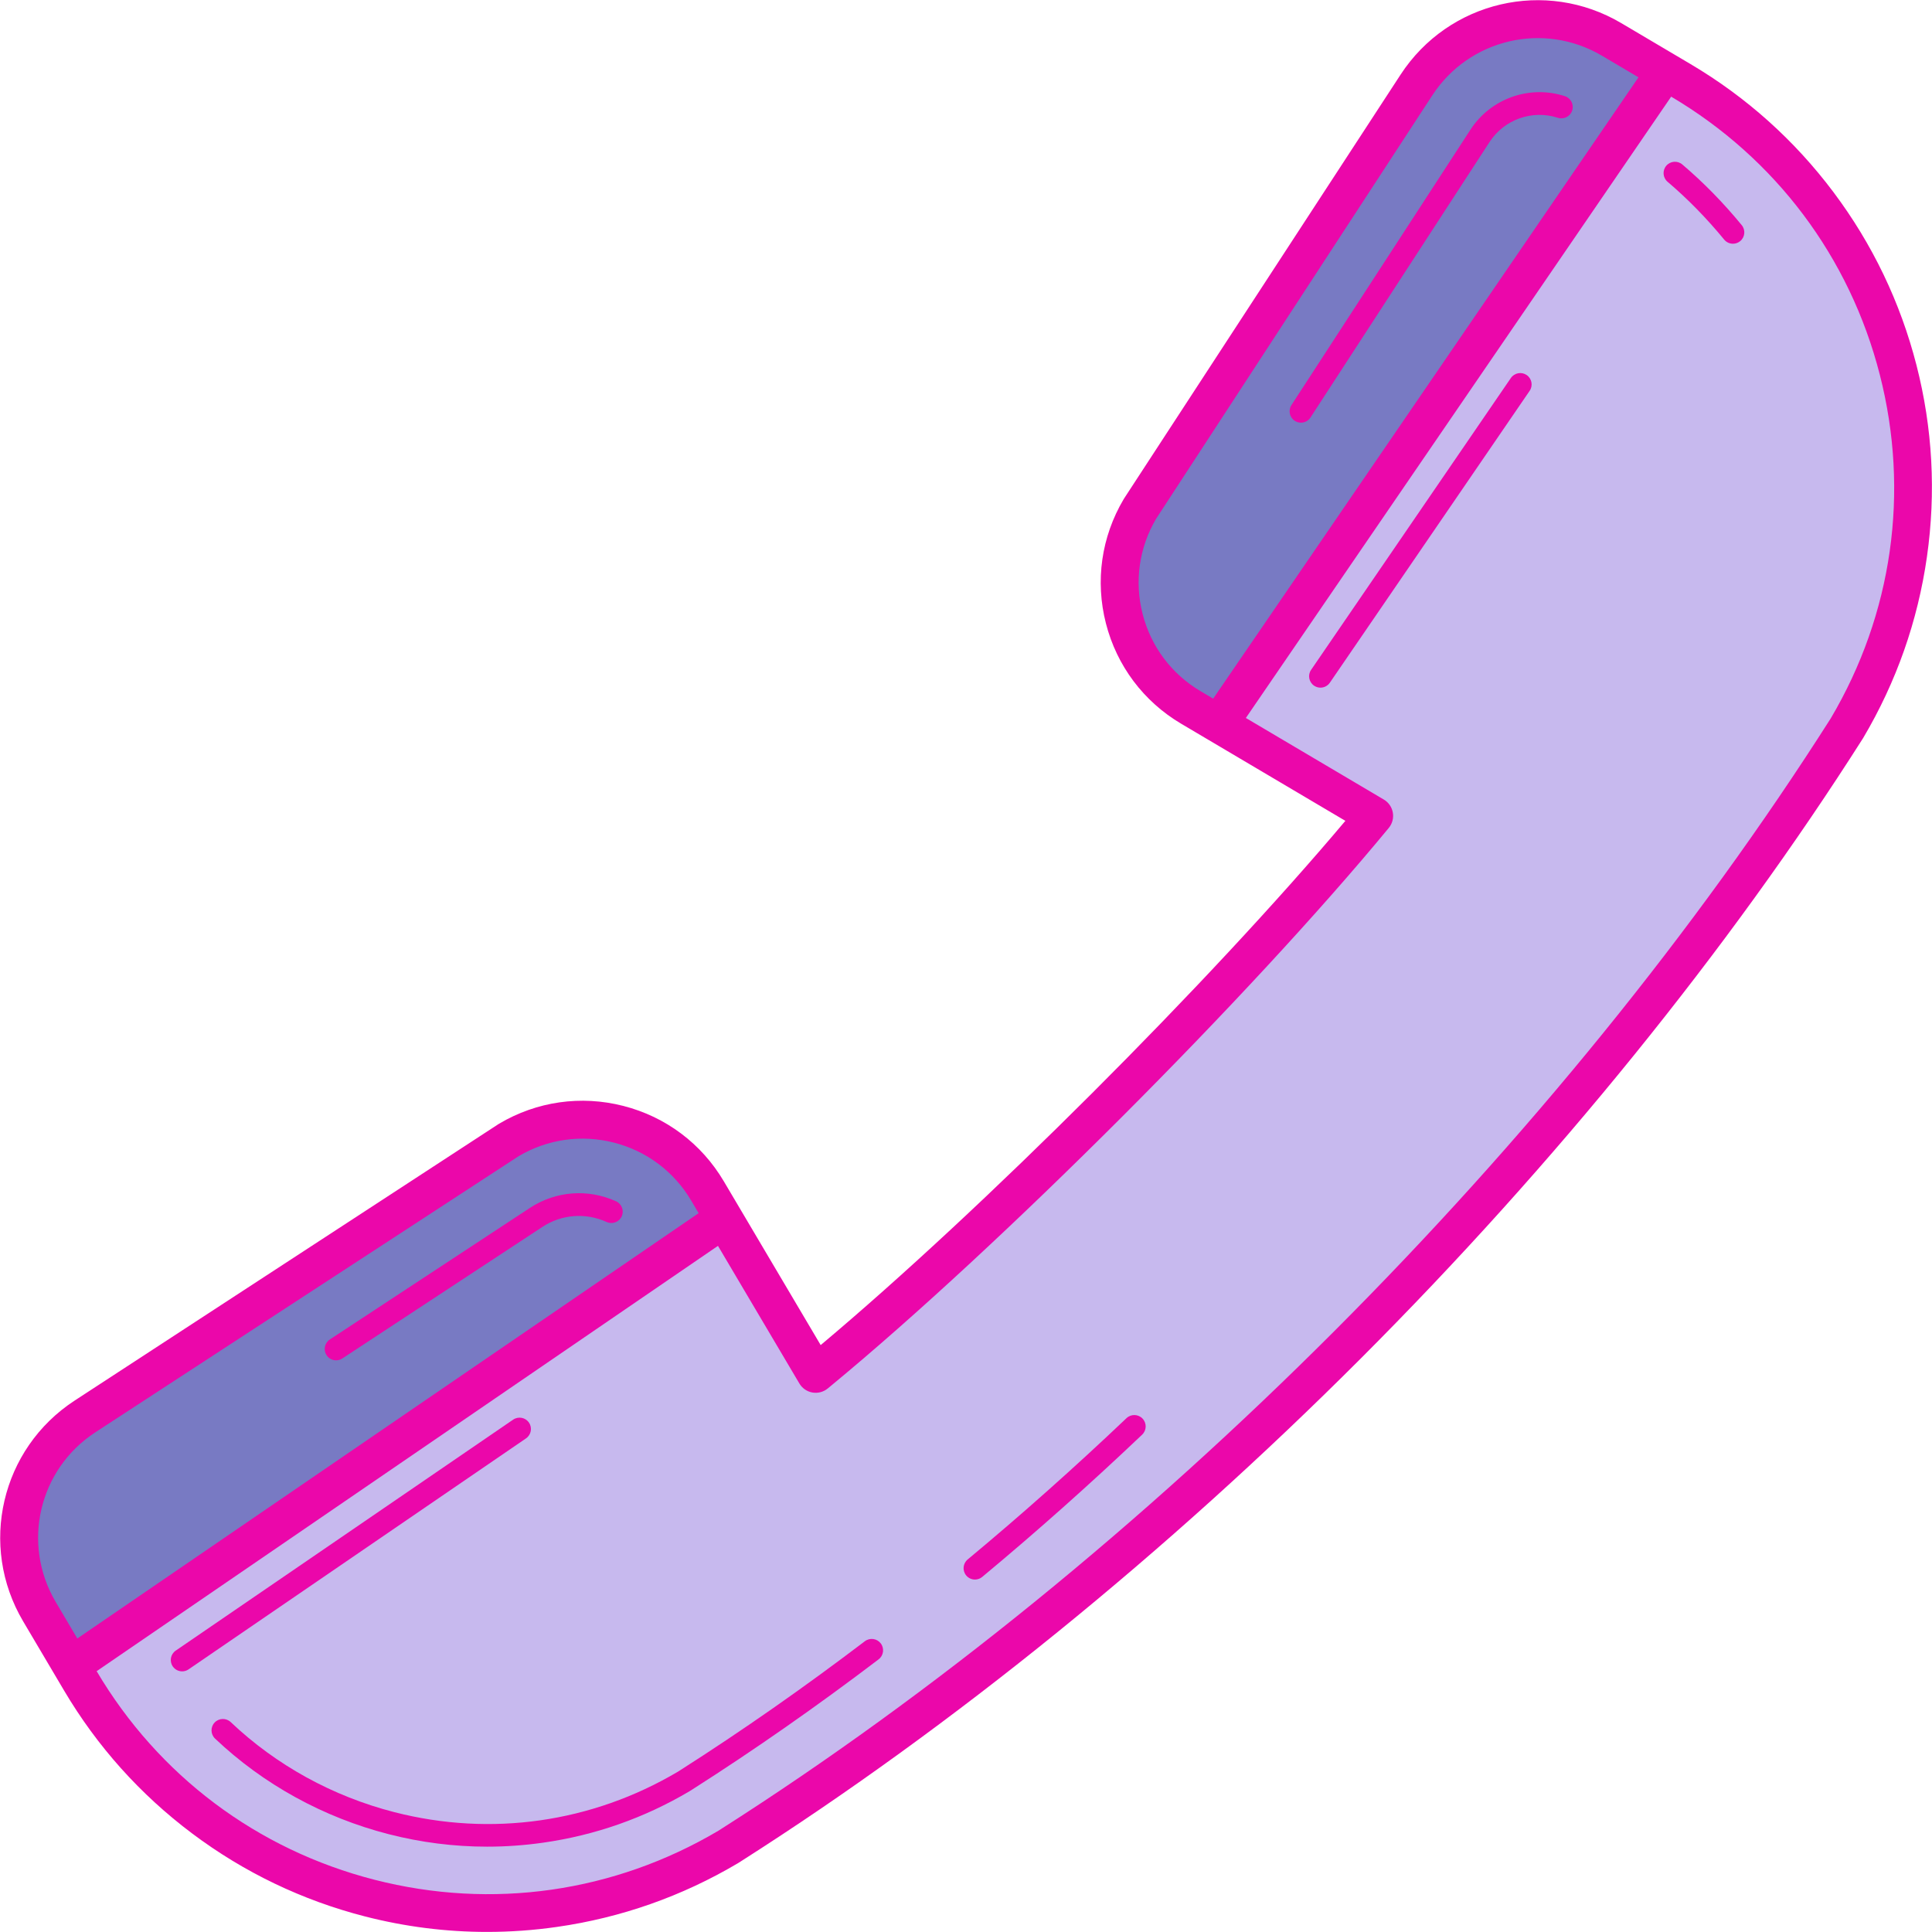
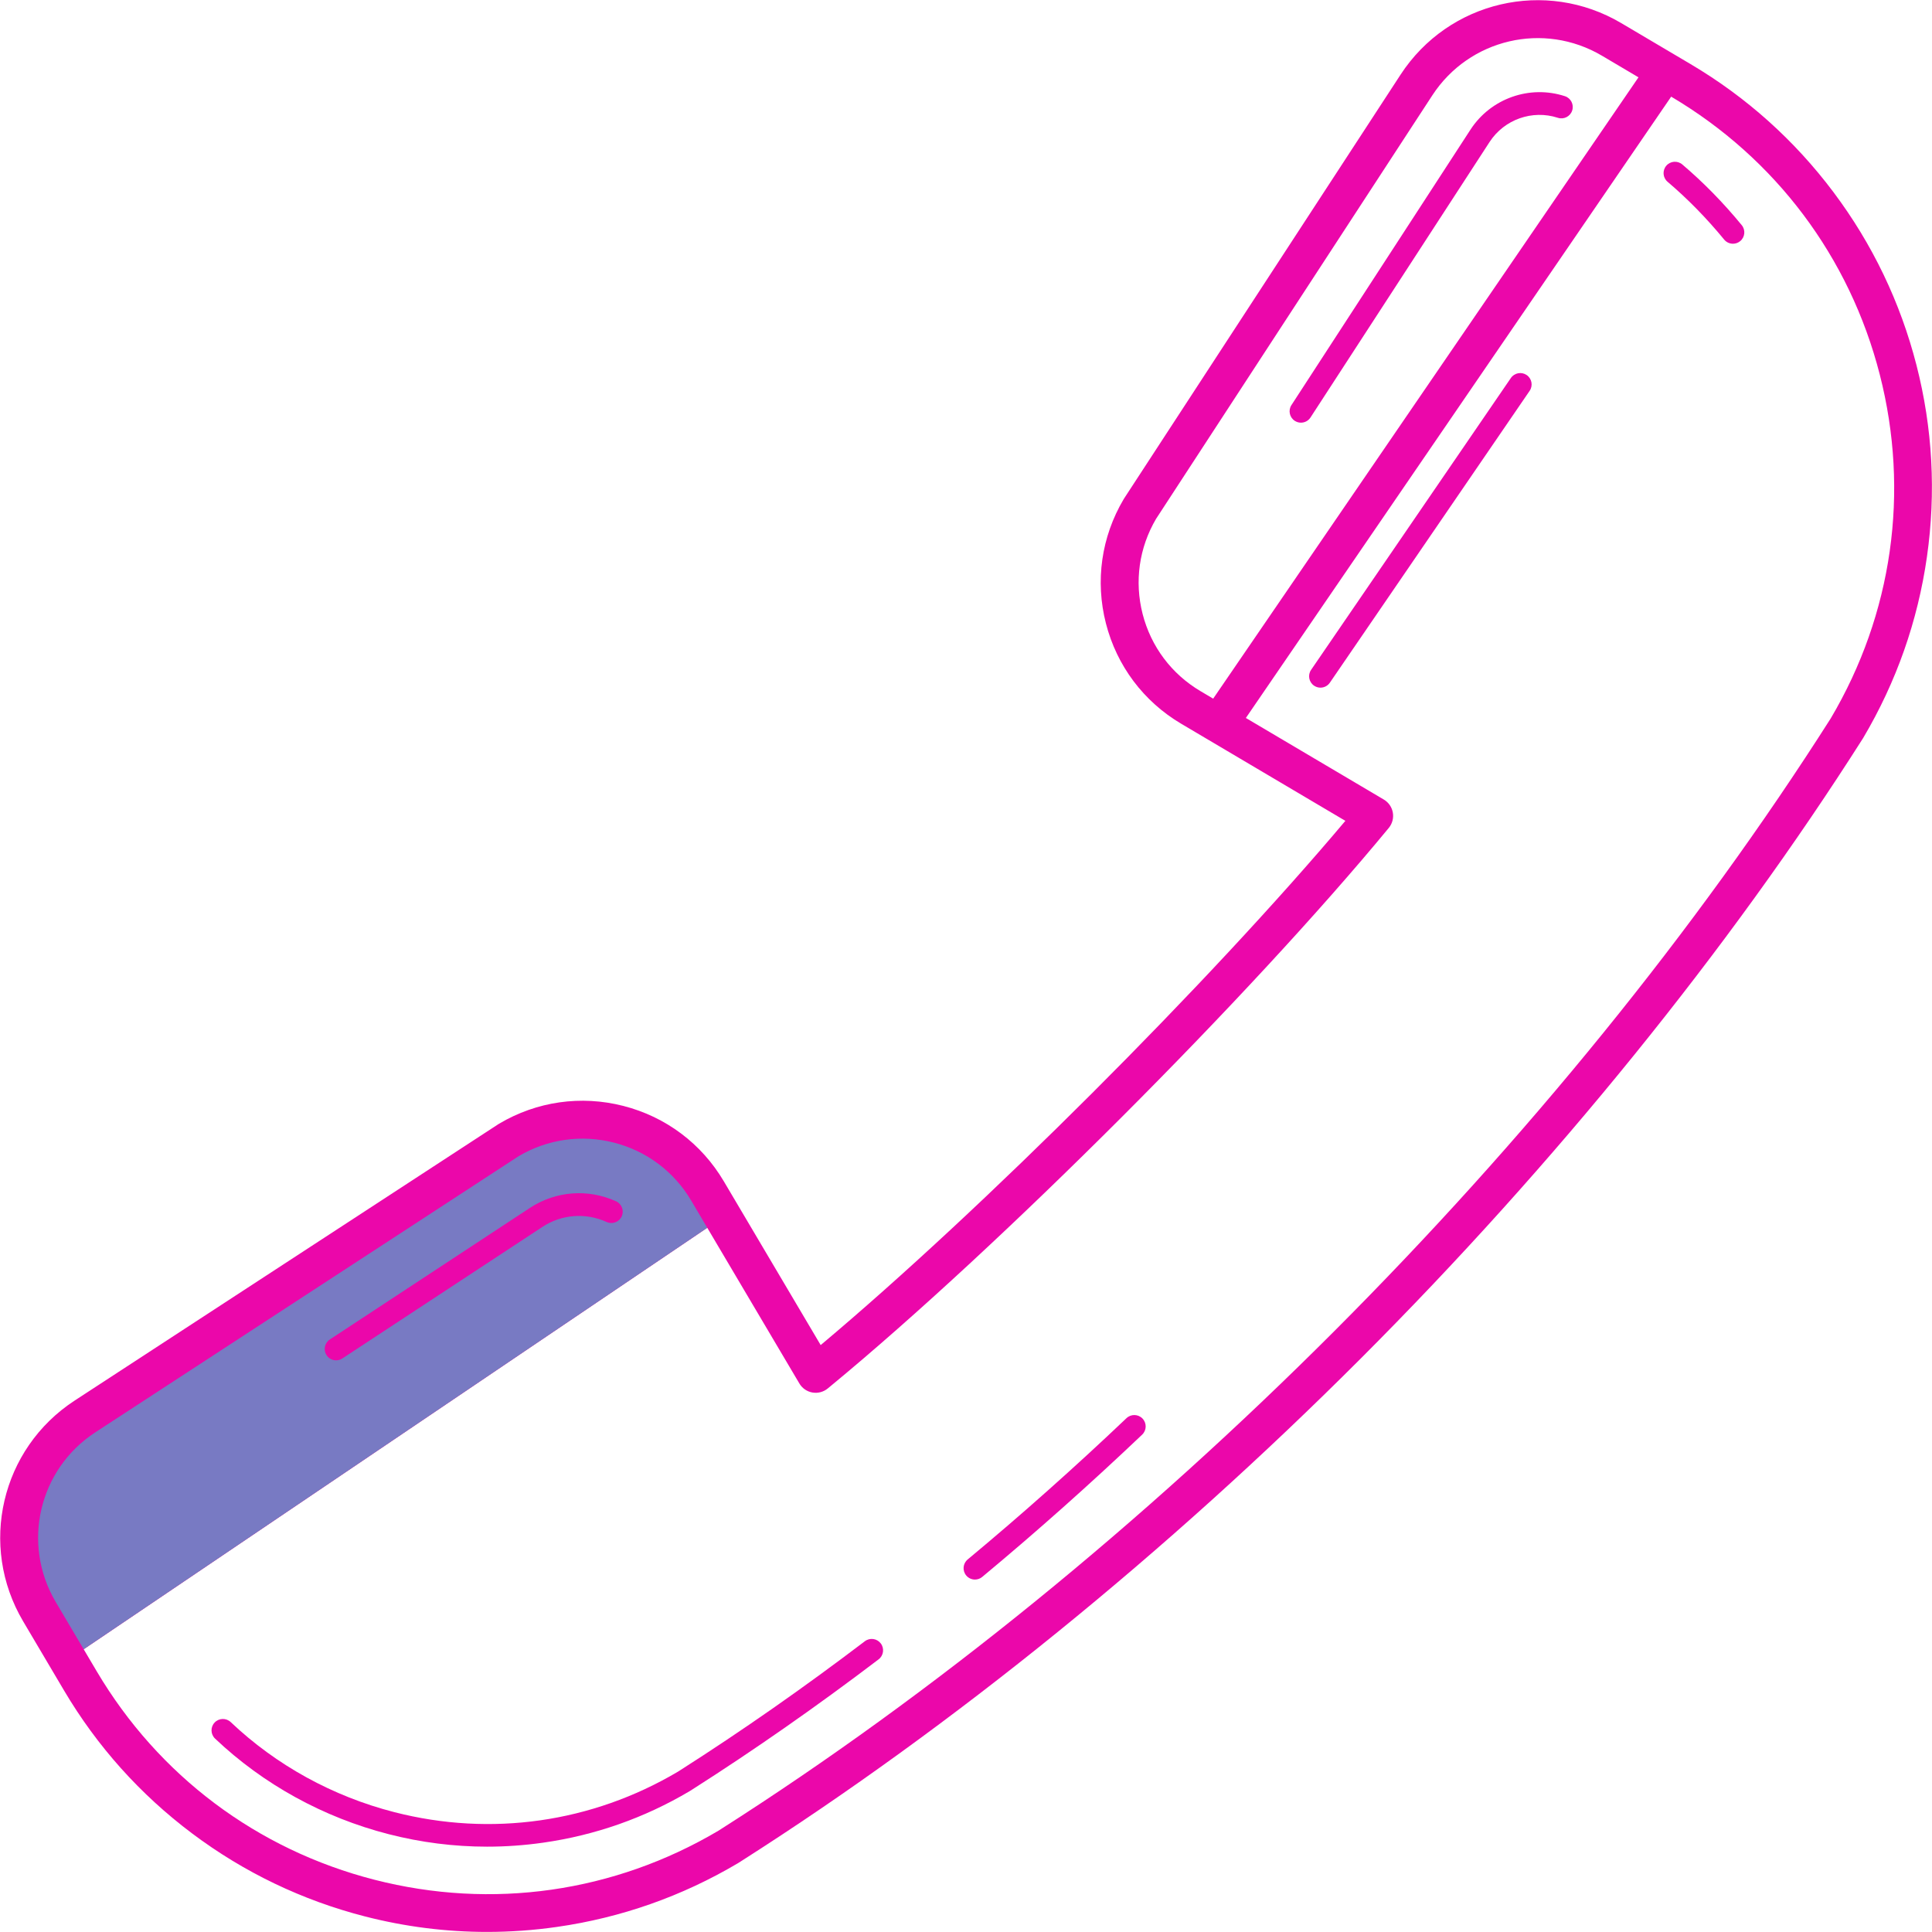
<svg xmlns="http://www.w3.org/2000/svg" fill="#000000" height="1019.7" preserveAspectRatio="xMidYMid meet" version="1" viewBox="-0.1 -0.1 1019.7 1019.7" width="1019.7" zoomAndPan="magnify">
  <defs>
    <clipPath id="a">
      <path d="M 0 0 L 1019.559 0 L 1019.559 1019.559 L 0 1019.559 Z M 0 0" />
    </clipPath>
  </defs>
  <g>
    <g id="change1_1">
-       <path d="M 974.711 384.242 C 1008.449 327.281 1018.172 259.246 1001.719 195.113 C 985.281 130.984 944.027 76.02 887.047 42.312 L 850.543 20.723 C 815.285 -0.129 769.859 10.469 747.477 44.781 L 601.586 268.438 L 601.566 268.469 C 591.223 285.934 588.242 306.789 593.285 326.449 C 598.324 346.109 610.973 362.961 628.441 373.297 L 725.184 430.512 C 652.324 518.809 520.48 650.676 432.195 723.547 L 430.414 725.016 L 373.316 628.473 C 351.789 592.074 304.824 580.031 268.438 601.582 L 44.781 747.477 C 10.473 769.855 -0.129 815.281 20.723 850.539 L 42.316 887.047 C 76.02 944.027 130.988 985.281 195.117 1001.719 C 259.246 1018.16 327.281 1008.449 384.242 974.707 L 384.258 974.699 L 385.887 973.664 C 611.77 829.746 831.023 610.293 974.703 384.258 L 974.711 384.242" fill="#c7b9ee" />
-     </g>
+       </g>
    <g id="change2_1">
-       <path d="M 628.441 373.297 L 642.855 381.82 L 879.562 37.887 L 850.543 20.723 C 815.285 -0.129 769.859 10.469 747.477 44.781 L 601.586 268.438 L 601.566 268.469 C 591.223 285.934 588.242 306.789 593.285 326.449 C 598.324 346.109 610.973 362.961 628.441 373.297" fill="#e60990" />
-     </g>
+       </g>
    <g id="change2_2">
      <path d="M 381.496 642.305 L 373.316 628.473 C 351.789 592.074 304.824 580.031 268.438 601.582 L 44.781 747.477 C 10.473 769.855 -0.129 815.281 20.723 850.539 L 35.77 875.98 L 381.496 642.305" fill="#e60990" />
    </g>
    <g id="change3_1">
-       <path d="M 628.441 373.297 L 642.855 381.82 L 879.562 37.887 L 850.543 20.723 C 815.285 -0.129 769.859 10.469 747.477 44.781 L 601.586 268.438 L 601.566 268.469 C 591.223 285.934 588.242 306.789 593.285 326.449 C 598.324 346.109 610.973 362.961 628.441 373.297" fill="#787ac3" />
-     </g>
+       </g>
    <g id="change3_2">
      <path d="M 381.496 642.305 L 373.316 628.473 C 351.789 592.074 304.824 580.031 268.438 601.582 L 44.781 747.477 C 10.473 769.855 -0.129 815.281 20.723 850.539 L 35.77 875.98 L 381.496 642.305" fill="#787ac3" />
    </g>
    <g id="change4_2">
      <path d="M 914.547 128.539 C 912.812 128.539 911.09 127.793 909.902 126.348 C 900.68 115.105 890.629 104.844 880.039 95.848 C 877.512 93.699 877.203 89.914 879.348 87.391 C 881.492 84.863 885.281 84.555 887.805 86.699 C 898.945 96.16 909.5 106.938 919.18 118.734 C 921.281 121.297 920.91 125.074 918.348 127.18 C 917.234 128.094 915.887 128.539 914.547 128.539" fill="#eb07aa" />
    </g>
    <g id="change4_3">
      <path d="M 686.535 222.98 C 685.414 222.98 684.281 222.668 683.273 222.012 C 680.492 220.203 679.703 216.488 681.512 213.711 L 776.062 68.246 C 786.773 51.832 807.242 44.602 825.848 50.664 C 828.996 51.688 830.723 55.074 829.695 58.227 C 828.668 61.379 825.289 63.102 822.133 62.074 C 808.676 57.691 793.863 62.922 786.117 74.797 L 691.574 220.25 C 690.422 222.02 688.5 222.98 686.535 222.98" fill="#eb07aa" />
    </g>
    <g id="change4_4">
      <path d="M 177.289 717.879 C 175.336 717.879 173.422 716.93 172.27 715.176 C 170.449 712.406 171.219 708.688 173.988 706.863 L 279.609 637.414 C 293.238 628.484 310.223 627.191 325.055 633.941 C 328.07 635.316 329.402 638.875 328.031 641.891 C 326.656 644.906 323.105 646.238 320.082 644.863 C 309.02 639.828 296.352 640.789 286.195 647.445 L 180.578 716.895 C 179.562 717.562 178.422 717.879 177.289 717.879" fill="#eb07aa" />
    </g>
    <g id="change4_5">
      <path d="M 256.988 974.559 C 239.539 974.559 222.168 972.359 205.074 967.977 C 170.594 959.137 138.898 941.691 113.414 917.523 C 111.008 915.242 110.906 911.445 113.188 909.039 C 115.469 906.637 119.266 906.535 121.672 908.816 C 145.676 931.582 175.547 948.02 208.055 956.352 C 259.145 969.453 312.266 961.871 357.652 935.016 L 358.895 934.227 C 391.312 913.57 424.105 890.664 456.359 866.145 C 458.996 864.137 462.762 864.652 464.766 867.289 C 466.773 869.93 466.262 873.691 463.621 875.699 C 431.105 900.418 398.039 923.516 365.344 944.348 L 363.816 945.312 C 340.043 959.395 314.094 968.523 286.711 972.434 C 276.805 973.852 266.883 974.559 256.988 974.559" fill="#eb07aa" />
    </g>
    <g id="change4_6">
      <path d="M 514.477 833.586 C 512.754 833.586 511.043 832.848 509.859 831.422 C 507.738 828.871 508.09 825.09 510.637 822.973 C 539.059 799.348 567.258 774.258 594.449 748.406 C 596.852 746.125 600.648 746.219 602.93 748.621 C 605.215 751.023 605.117 754.82 602.715 757.105 C 575.332 783.141 546.934 808.402 518.309 832.199 C 517.188 833.133 515.824 833.586 514.477 833.586" fill="#eb07aa" />
    </g>
    <g id="change4_7">
-       <path d="M 96.043 882.035 C 94.129 882.035 92.25 881.121 91.086 879.426 C 89.215 876.688 89.914 872.957 92.648 871.086 L 270.738 749.176 C 273.477 747.305 277.207 748.004 279.078 750.734 C 280.949 753.473 280.254 757.203 277.52 759.078 L 99.426 880.984 C 98.391 881.695 97.211 882.035 96.043 882.035" fill="#eb07aa" />
-     </g>
+       </g>
    <g id="change4_8">
      <path d="M 696.836 362.84 C 695.668 362.84 694.488 362.496 693.449 361.789 C 690.715 359.918 690.016 356.184 691.891 353.449 L 797.332 199.406 C 799.203 196.676 802.934 195.977 805.676 197.848 C 808.406 199.719 809.109 203.453 807.234 206.188 L 701.789 360.227 C 700.629 361.926 698.746 362.84 696.836 362.84" fill="#eb07aa" />
    </g>
    <g clip-path="url(#a)" id="change4_1">
      <path d="M 974.703 384.258 L 974.711 384.258 Z M 273.715 610.078 L 50.246 755.852 C 20.34 775.359 11.152 814.719 29.332 845.449 L 50.922 881.953 C 83.508 937.047 135.598 976.141 197.602 992.035 C 259.559 1007.922 323.992 998.734 379.039 966.168 L 380.508 965.23 C 604.672 822.41 823.594 603.289 966.176 379.031 C 998.738 323.984 1007.922 259.559 992.035 197.598 C 976.141 135.598 937.047 83.508 881.953 50.922 L 845.449 29.332 C 814.719 11.148 775.363 20.34 755.855 50.246 L 610.086 273.703 C 601.098 288.961 598.57 306.805 602.973 323.969 C 607.387 341.18 618.238 355.645 633.531 364.688 L 730.273 421.902 C 732.789 423.391 734.527 425.906 735.031 428.785 C 735.535 431.664 734.754 434.617 732.895 436.875 C 659.516 525.812 527.477 657.871 438.559 731.258 L 436.781 732.727 C 434.527 734.59 431.57 735.363 428.691 734.863 C 425.812 734.359 423.297 732.621 421.809 730.105 L 364.707 633.562 C 355.656 618.258 341.188 607.398 323.965 602.98 C 306.809 598.586 288.973 601.105 273.715 610.078 Z M 256.953 1019.559 C 235.336 1019.559 213.816 1016.84 192.633 1011.41 C 159.438 1002.898 128.711 988.152 101.305 967.586 C 73.898 947.016 51.156 921.633 33.707 892.137 L 12.117 855.633 C -11.527 815.66 0.422 764.473 39.32 739.102 L 262.977 593.203 C 263.098 593.129 263.219 593.051 263.344 592.977 C 283.238 581.191 306.531 577.867 328.934 583.609 C 351.332 589.352 370.152 603.477 381.922 623.383 L 433.051 709.824 C 517.926 638.625 638.113 518.512 709.977 433.137 L 623.352 381.902 C 603.457 370.137 589.34 351.324 583.598 328.934 C 577.859 306.551 581.18 283.273 592.949 263.391 C 593.031 263.25 593.125 263.102 593.207 262.973 L 739.102 39.316 C 764.477 0.422 815.66 -11.531 855.633 12.121 L 892.137 33.707 C 921.633 51.152 947.016 73.895 967.586 101.305 C 988.156 128.711 1002.898 159.438 1011.41 192.633 C 1019.922 225.824 1021.781 259.855 1016.93 293.781 C 1012.09 327.684 1000.789 359.812 983.348 389.281 C 983.281 389.395 983.215 389.508 983.141 389.621 C 912.262 501.129 820.645 614.27 718.195 716.82 C 615.754 819.363 502.699 911.094 391.258 982.098 L 389.637 983.133 C 389.508 983.215 389.379 983.289 389.246 983.367 C 359.785 1000.801 327.668 1012.09 293.781 1016.93 C 281.504 1018.691 269.215 1019.559 256.953 1019.559" fill="#eb07aa" />
    </g>
    <g id="change4_9">
-       <path d="M 38.734 890.27 L 27.438 873.77 L 378.691 633.324 L 389.988 649.828 L 38.734 890.27" fill="#eb07aa" />
-     </g>
+       </g>
    <g id="change4_10">
      <path d="M 649.832 389.984 L 633.328 378.688 L 873.77 27.438 L 890.273 38.734 L 649.832 389.984" fill="#eb07aa" />
    </g>
  </g>
</svg>